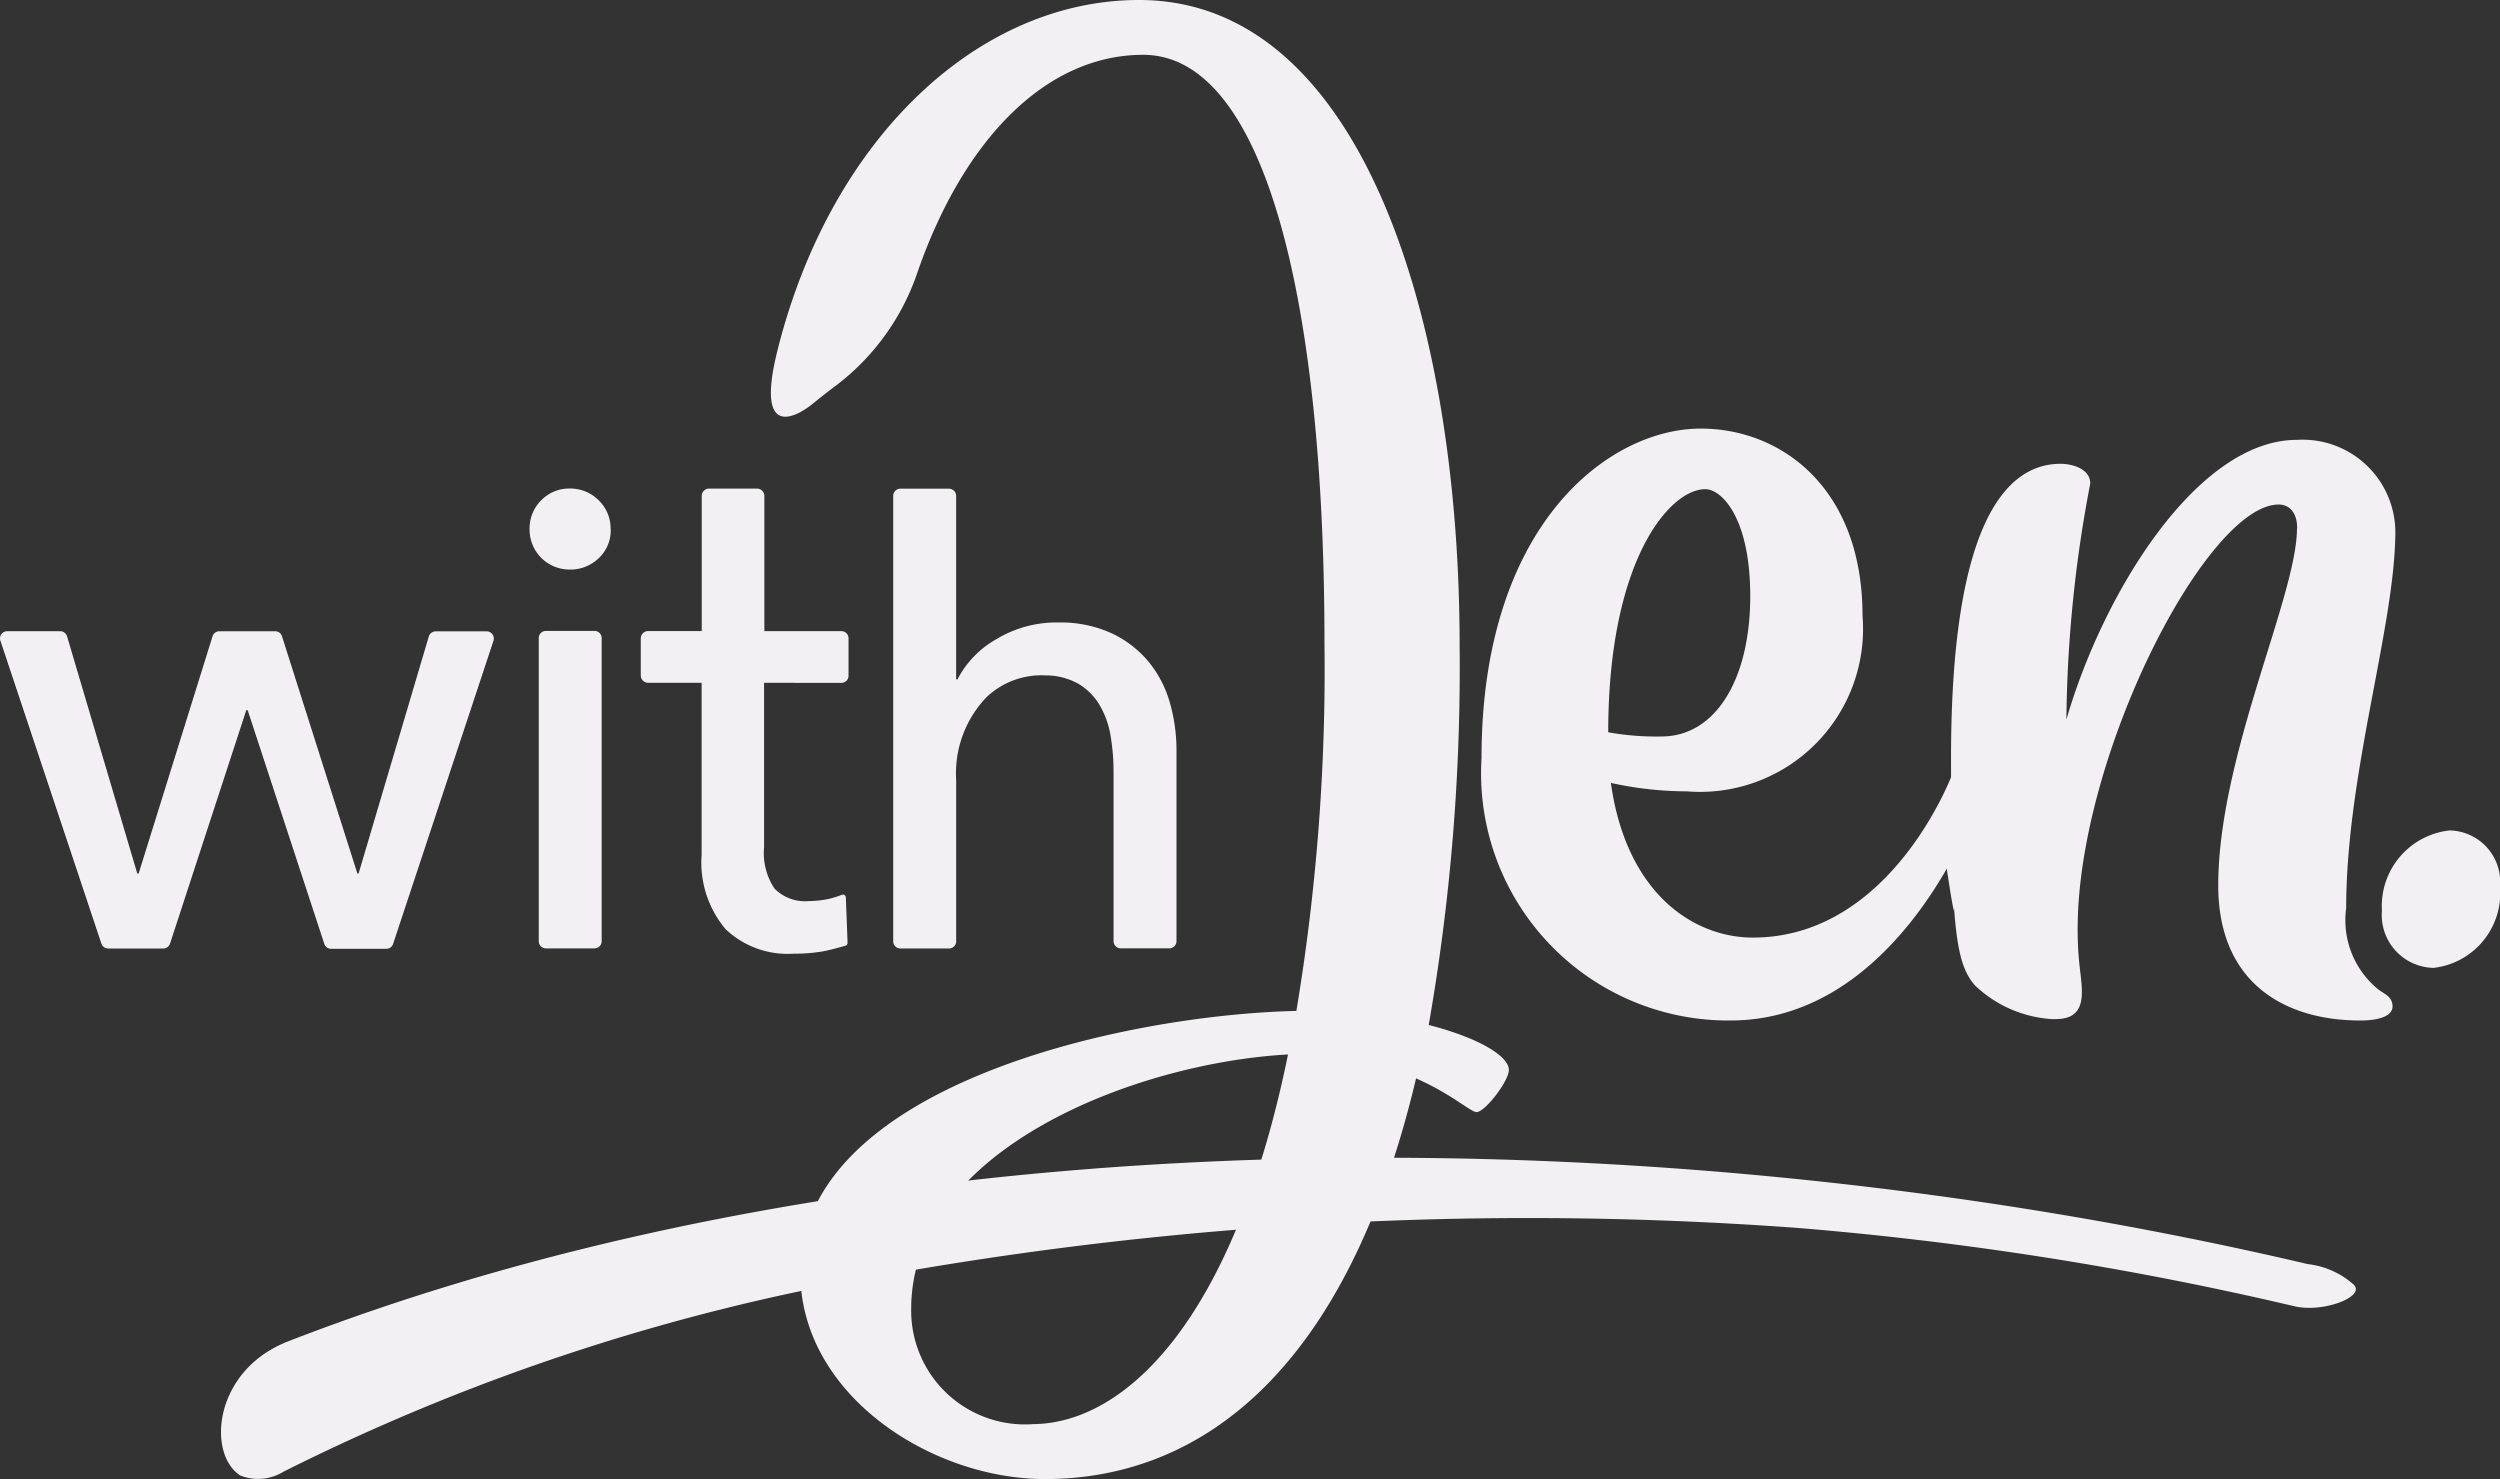
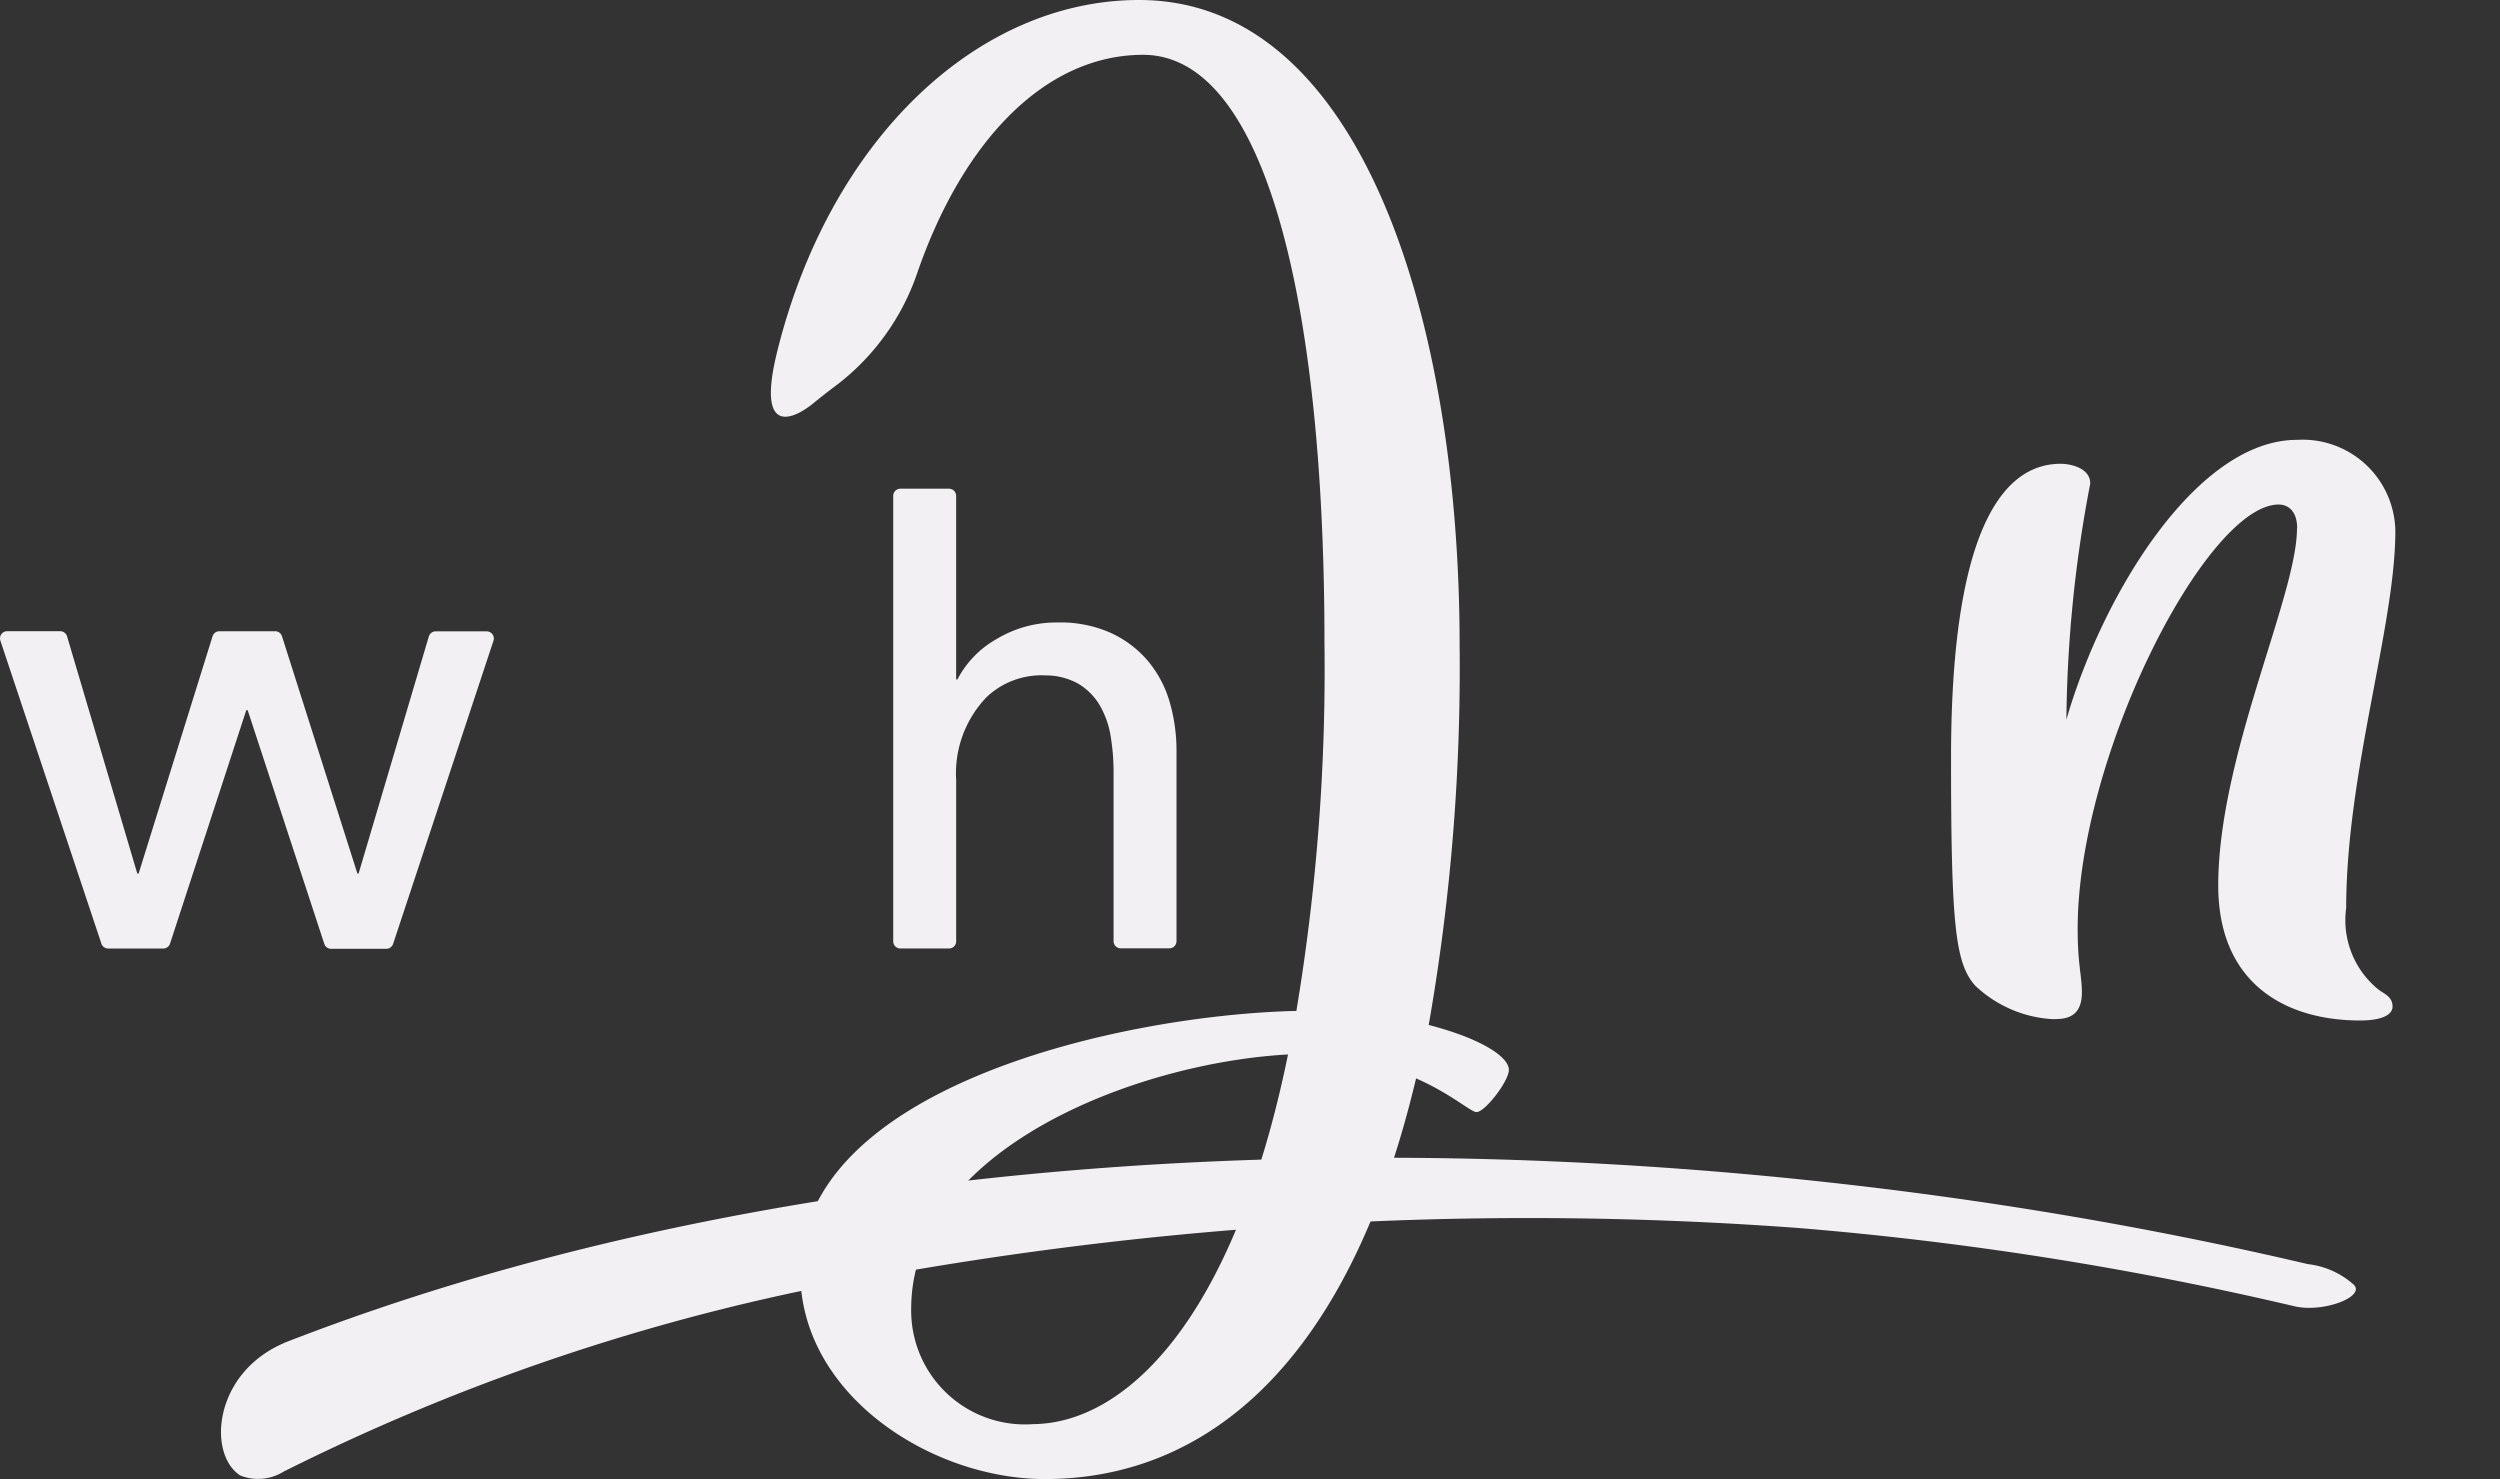
<svg xmlns="http://www.w3.org/2000/svg" width="67.629" height="40.01" viewBox="0 0 67.629 40.01">
  <rect x="0" y="0" width="67.629" height="40.01" fill="#333333" stroke="none" />
  <defs>
    <clipPath id="clip-path">
      <rect id="Прямоугольник_94" data-name="Прямоугольник 94" width="67.629" height="40.01" fill="#f3f0f4" />
    </clipPath>
  </defs>
  <g id="Сгруппировать_12819" data-name="Сгруппировать 12819" style="isolation: isolate">
    <g id="Сгруппировать_1" data-name="Сгруппировать 1" clip-path="url(#clip-path)">
      <path id="Контур_1" data-name="Контур 1" d="M25.971,132.226c16.476-6.432,37.7-6.146,54.76-2.138a2.243,2.243,0,0,1,1.246.559c.319.323-.829.762-1.6.583a91.018,91.018,0,0,0-13.427-2.119,99.118,99.118,0,0,0-27.066,1.723A57.7,57.7,0,0,0,25.977,135.7a1.311,1.311,0,0,1-1.175.107c-.89-.576-.728-2.755,1.17-3.577" transform="translate(-18.302 -95.892)" fill="#f3f0f4" />
      <path id="Контур_2" data-name="Контур 2" d="M223.766,50.727c0-.494-.266-.647-.5-.647-1.939,0-5.438,6.77-5.438,11.486,0,.951.114,1.256.114,1.712,0,.723-.494.723-.8.723a3.314,3.314,0,0,1-2.092-.912c-.533-.609-.647-1.636-.647-6.162,0-6.731,1.674-7.949,2.966-7.949.267,0,.8.114.8.533a35.359,35.359,0,0,0-.646,6.389c.989-3.423,3.537-7.569,6.237-7.569a2.509,2.509,0,0,1,2.662,2.472c0,2.549-1.33,6.542-1.33,10.193a2.416,2.416,0,0,0,.874,2.206c.152.114.38.191.38.456s-.38.38-.874.38c-2.054,0-3.841-1.027-3.841-3.651,0-3.5,2.13-7.835,2.13-9.661" transform="translate(-161.624 -36.432)" fill="#f3f0f4" />
      <path id="Контур_3" data-name="Контур 3" d="M102.5,27.726a55.946,55.946,0,0,0,.836-10.269C103.337,8.823,100.751,0,94.665,0,90.3,0,86.312,3.757,84.881,9.487c-.624,2.5.581,1.741.956,1.435q.327-.267.664-.519a6.42,6.42,0,0,0,2.173-3.048c1.244-3.577,3.469-5.872,6.1-5.872,3.309,0,4.906,6.694,4.906,15.9a56.161,56.161,0,0,1-.76,9.964C94.094,27.46,85.5,29.437,85.5,34.42c0,3.308,3.537,5.591,6.617,5.591,4.259,0,8.177-2.967,10.041-10.839.95.418,1.483.912,1.635.912.229,0,.875-.836.875-1.141,0-.38-.837-.874-2.168-1.216m-10.725,10.8A3.079,3.079,0,0,1,88.5,35.409c0-4.3,6.048-6.656,10.194-6.884-1.484,7.264-4.45,10-6.922,10" transform="translate(-63.851)" fill="#f3f0f4" />
-       <path id="Контур_4" data-name="Контур 4" d="M213.965,92.556a9.067,9.067,0,0,1,.444-2.316l-.7.925s.278,1.942.252,1.392" transform="translate(-161.098 -68.024)" fill="#f3f0f4" />
-       <path id="Контур_5" data-name="Контур 5" d="M162.8,55.994c0-6.275,3.423-8.9,5.933-8.9,2.168,0,4.373,1.6,4.373,5.059a4.409,4.409,0,0,1-4.753,4.754,9.618,9.618,0,0,1-2.054-.228c.418,3,2.244,4.184,3.841,4.184,3.765,0,5.4-4.436,5.4-4.436s-.037-.052.306-.052a.409.409,0,0,1,.456.418,2.331,2.331,0,0,1-.114.533s-2.054,5.78-6.656,5.78a6.687,6.687,0,0,1-6.731-7.112m3.423-.685a7.407,7.407,0,0,0,1.445.114c1.445,0,2.4-1.521,2.4-3.8,0-2.092-.761-2.89-1.218-2.89-.951,0-2.624,1.9-2.624,6.58" transform="translate(-122.722 -35.5)" fill="#f3f0f4" />
-       <path id="Контур_6" data-name="Контур 6" d="M263.565,91.249a1.394,1.394,0,0,1,1.363,1.518,2.037,2.037,0,0,1-1.8,2.2,1.43,1.43,0,0,1-1.394-1.55,2.057,2.057,0,0,1,1.828-2.168" transform="translate(-197.299 -68.784)" fill="#f3f0f4" />
      <path id="Контур_7" data-name="Контур 7" d="M1.628,69.357a.194.194,0,0,1,.186.139l1.9,6.417h.036l2-6.419a.194.194,0,0,1,.185-.136H7.443a.194.194,0,0,1,.185.135l2.04,6.42H9.7L11.6,69.5a.194.194,0,0,1,.186-.139h1.379a.194.194,0,0,1,.184.255l-2.715,8.2a.194.194,0,0,1-.184.133H8.957a.194.194,0,0,1-.184-.133L6.7,71.494H6.662L4.6,77.807a.193.193,0,0,1-.184.134H2.927a.194.194,0,0,1-.184-.132L.01,69.612a.194.194,0,0,1,.184-.255Z" transform="translate(0 -52.282)" fill="#f3f0f4" />
-       <path id="Контур_8" data-name="Контур 8" d="M60.395,54.8a1.027,1.027,0,0,1-.324.778,1.092,1.092,0,0,1-.78.308A1.079,1.079,0,0,1,58.2,54.8a1.071,1.071,0,0,1,.316-.788,1.048,1.048,0,0,1,.772-.317,1.078,1.078,0,0,1,.78.317,1.057,1.057,0,0,1,.324.788m-.439,11.334H58.642a.194.194,0,0,1-.194-.194v-8.2a.194.194,0,0,1,.194-.194h1.314a.194.194,0,0,1,.194.194v8.2a.194.194,0,0,1-.194.194" transform="translate(-43.874 -40.479)" fill="#f3f0f4" />
-       <path id="Контур_9" data-name="Контур 9" d="M73.735,58.944V63.4a1.723,1.723,0,0,0,.284,1.112,1.162,1.162,0,0,0,.923.337,2.755,2.755,0,0,0,.509-.052,2.459,2.459,0,0,0,.378-.114.079.079,0,0,1,.118.065c.008.2.04.99.046,1.225a.075.075,0,0,1-.054.082c-.125.036-.43.122-.625.156a4.4,4.4,0,0,1-.767.06,2.44,2.44,0,0,1-1.854-.664,2.8,2.8,0,0,1-.647-2.009V58.944H70.6a.2.2,0,0,1-.2-.2v-1a.2.2,0,0,1,.2-.2h1.449V53.89a.2.2,0,0,1,.2-.2h1.294a.2.2,0,0,1,.2.2v3.656h2.087a.193.193,0,0,1,.19.2v1a.193.193,0,0,1-.19.2Z" transform="translate(-53.066 -40.473)" fill="#f3f0f4" />
      <path id="Контур_10" data-name="Контур 10" d="M99.883,58.857a2.651,2.651,0,0,1,1.05-1.087,3.139,3.139,0,0,1,1.666-.453,3.339,3.339,0,0,1,1.43.281,2.9,2.9,0,0,1,1,.752,3.054,3.054,0,0,1,.589,1.1,4.7,4.7,0,0,1,.19,1.358v5.13a.194.194,0,0,1-.194.194H104.3a.194.194,0,0,1-.194-.194V61.381a5.908,5.908,0,0,0-.081-1,2.419,2.419,0,0,0-.3-.835,1.65,1.65,0,0,0-.589-.581,1.829,1.829,0,0,0-.884-.217,2.158,2.158,0,0,0-1.58.587,2.975,2.975,0,0,0-.824,2.244v4.363a.194.194,0,0,1-.194.194H98.339a.194.194,0,0,1-.194-.194V53.892a.194.194,0,0,1,.194-.194h1.314a.194.194,0,0,1,.194.194v4.965Z" transform="translate(-73.982 -40.478)" fill="#f3f0f4" />
    </g>
  </g>
</svg>